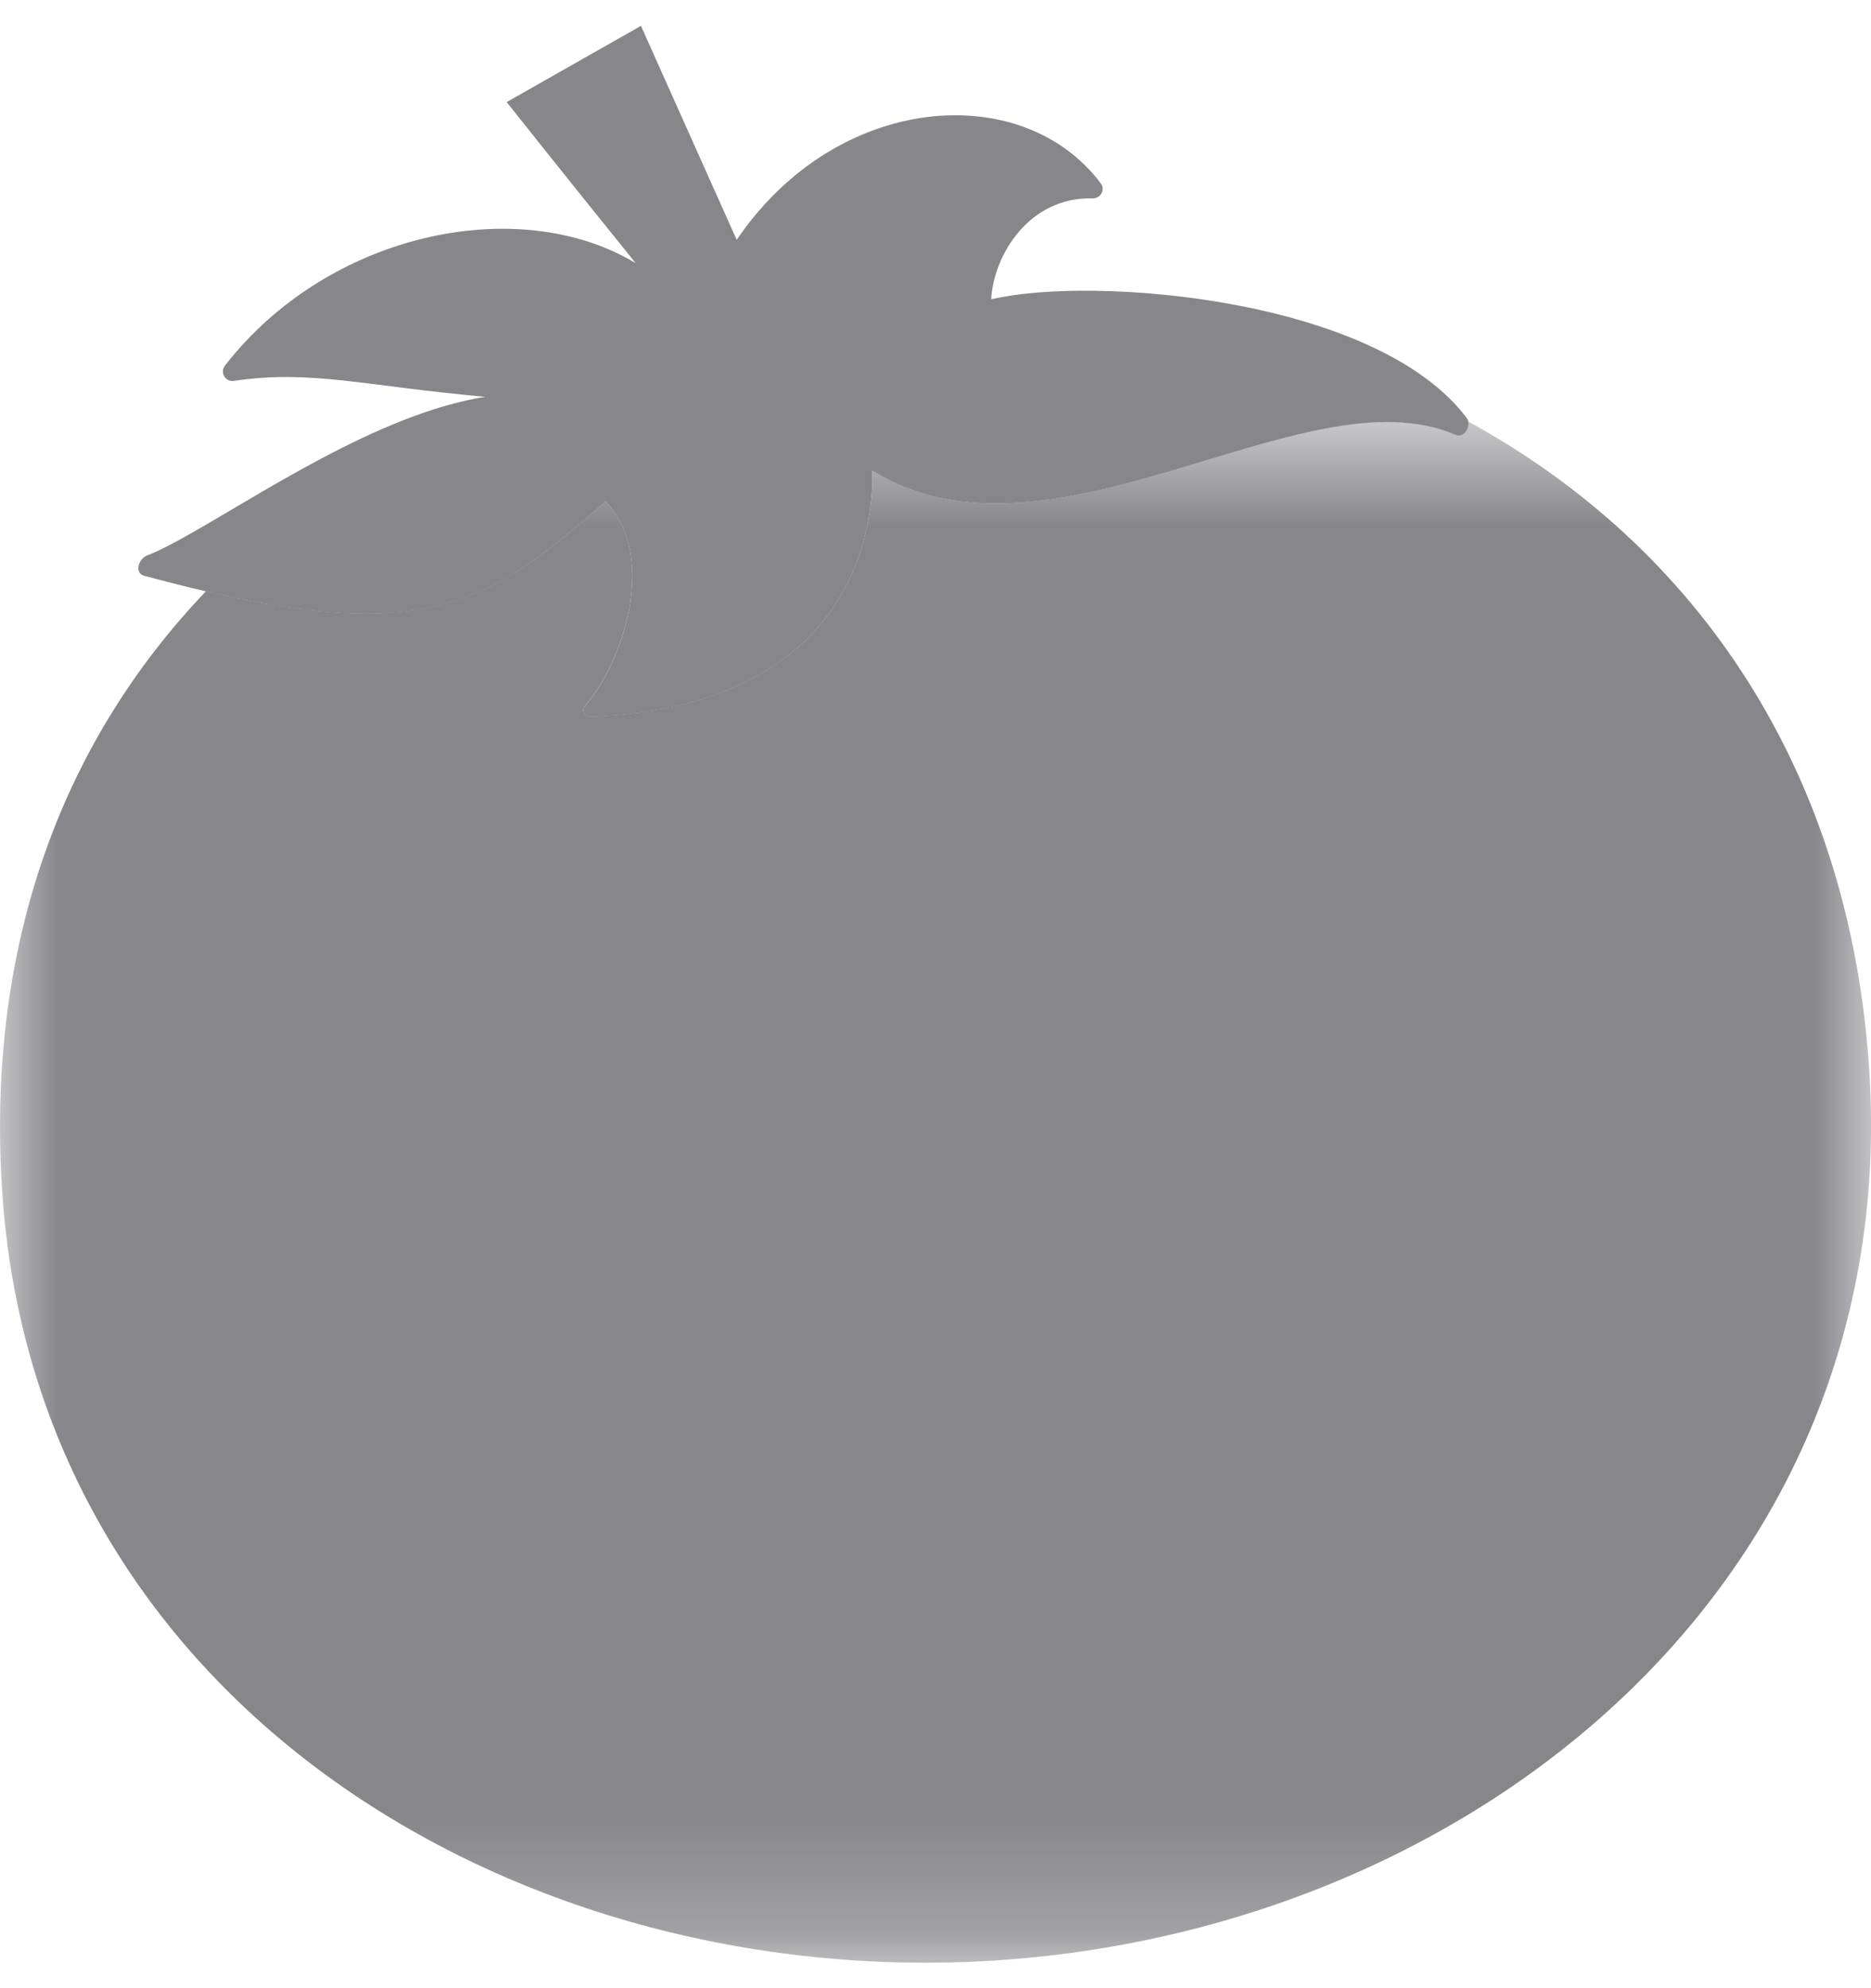
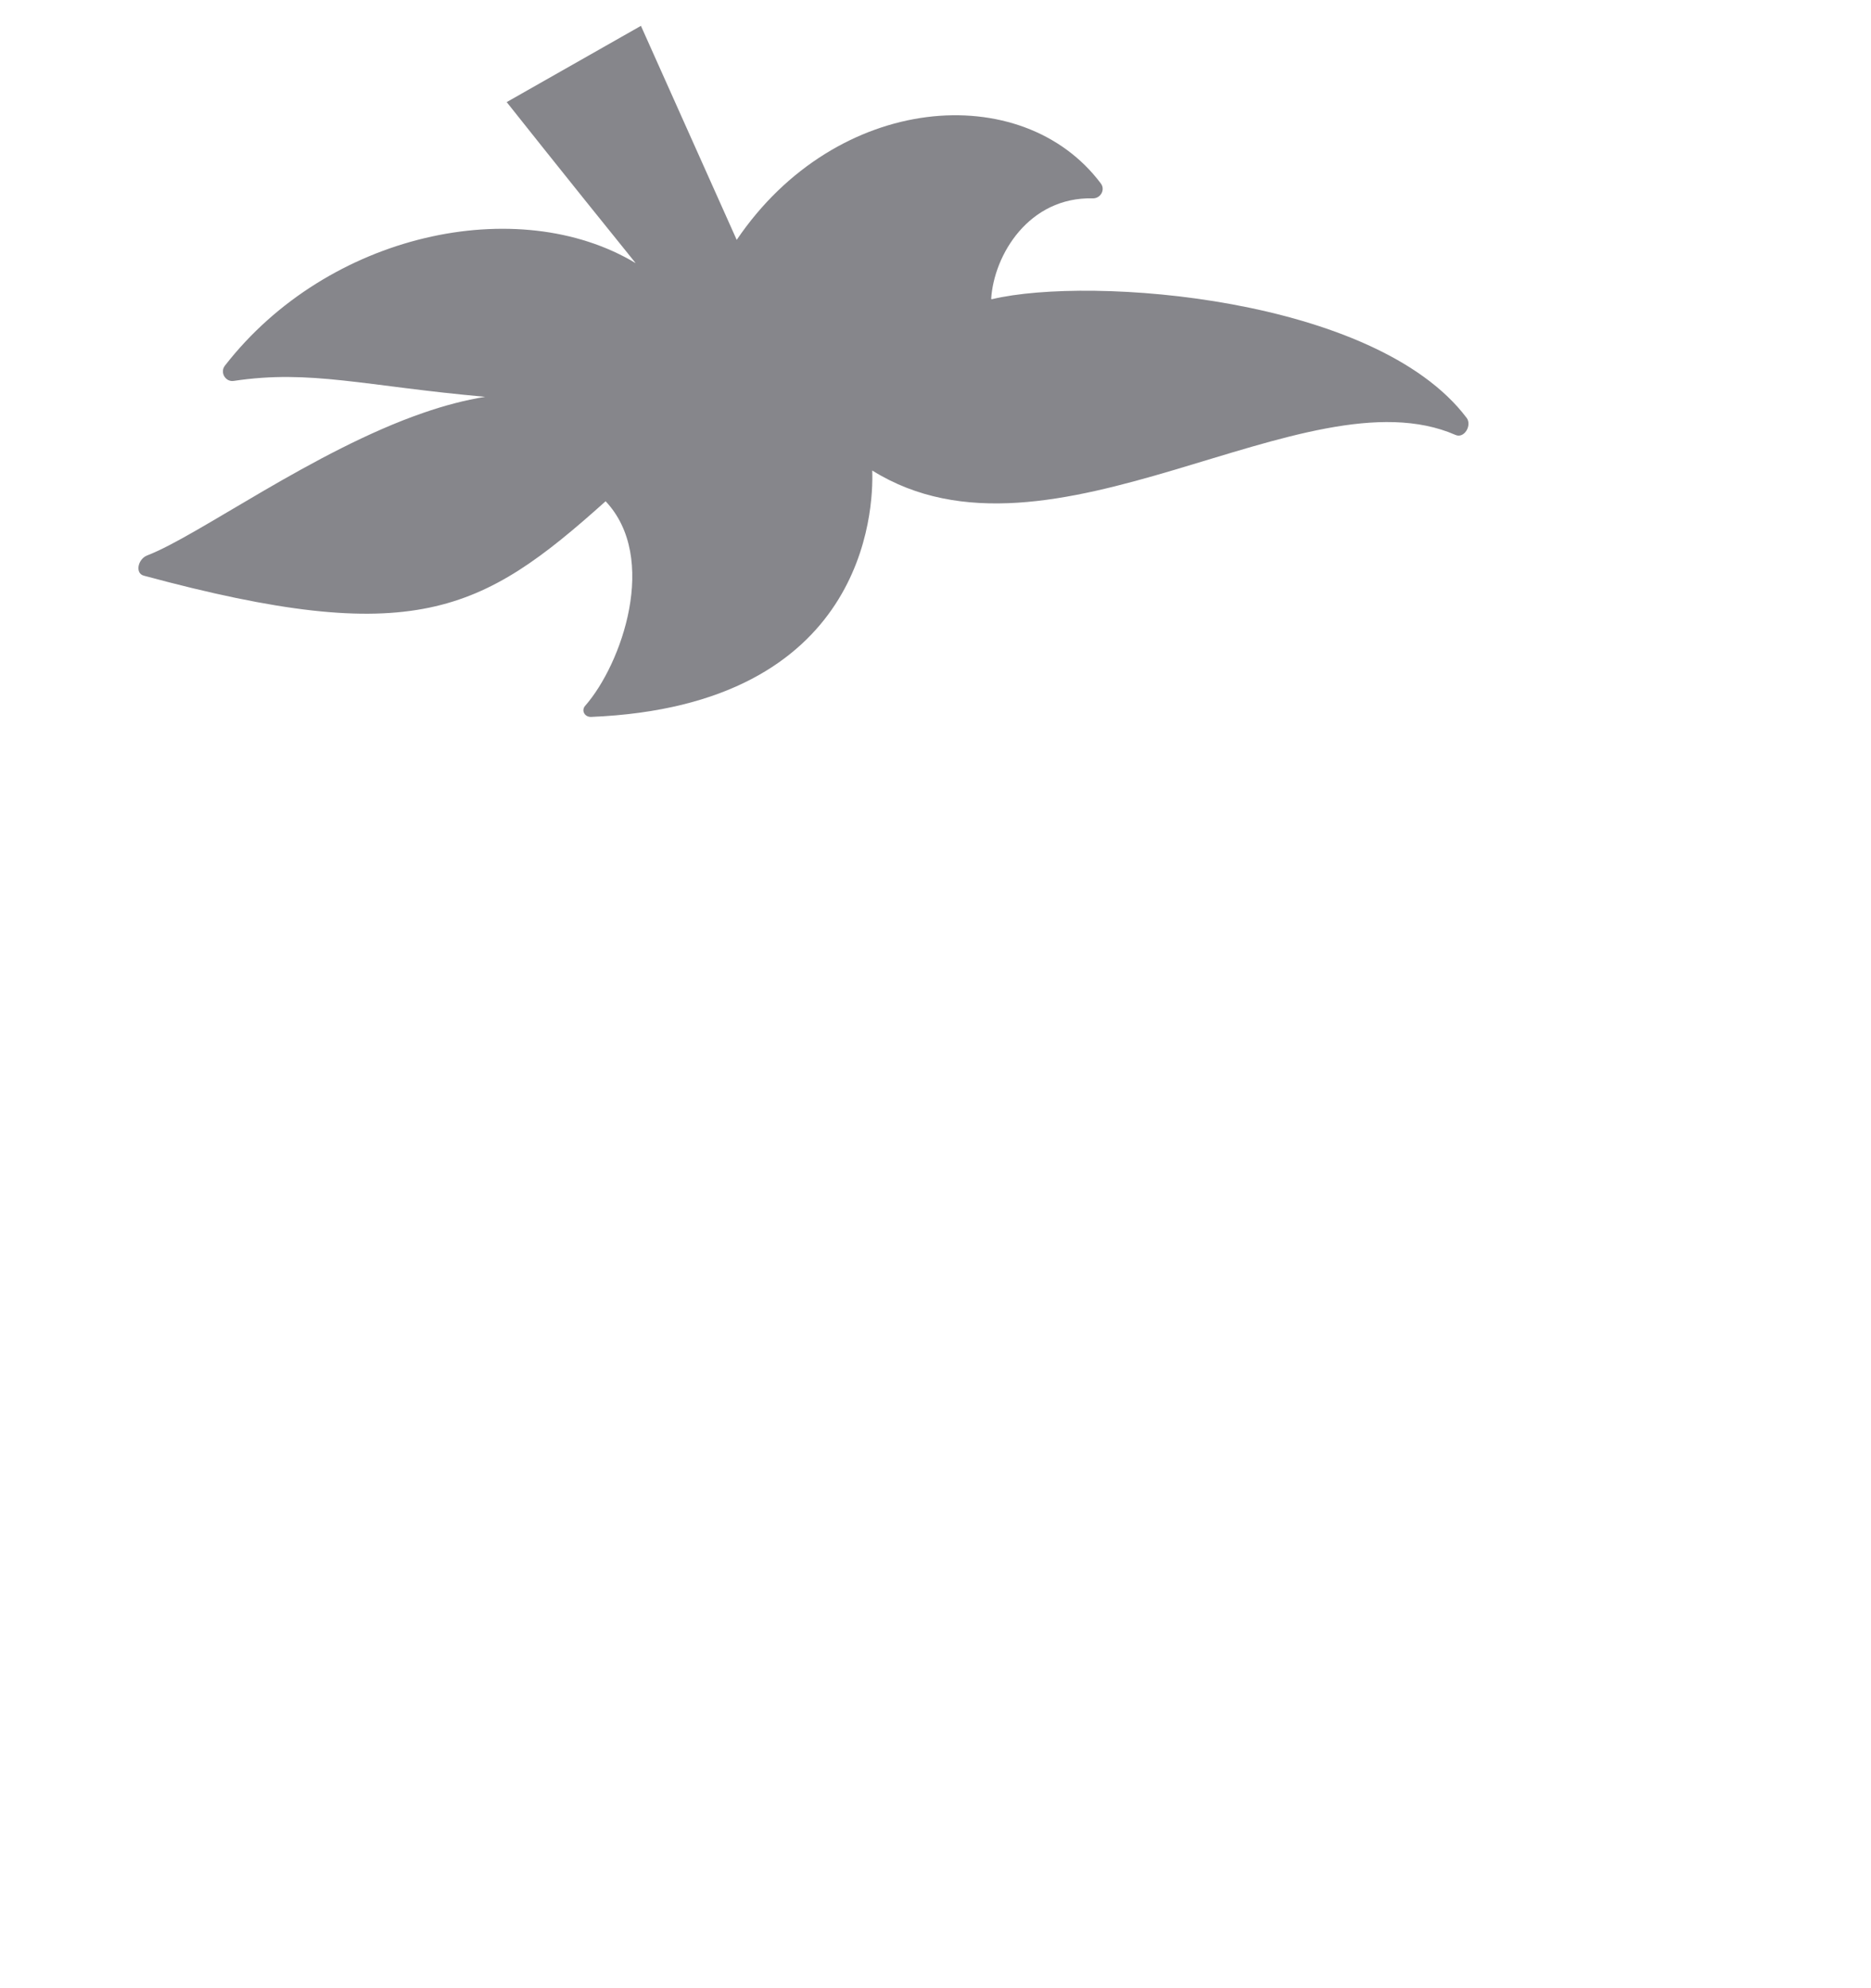
<svg xmlns="http://www.w3.org/2000/svg" width="16" height="17" viewBox="0 0 16 17" fill="none">
  <mask id="mask0_1943_70541" style="mask-type:luminance" maskUnits="userSpaceOnUse" x="0" y="3" width="16" height="14">
-     <path d="M0 3.604H16V16.778H0V3.604Z" fill="#FA320A" />
-   </mask>
+     </mask>
  <g mask="url(#mask0_1943_70541)">
-     <path fill-rule="evenodd" clip-rule="evenodd" d="M15.986 9.166C15.825 6.599 14.52 4.678 12.555 3.604C12.566 3.667 12.511 3.745 12.447 3.718C11.162 3.155 8.983 4.975 7.459 4.022C7.471 4.364 7.404 6.032 5.055 6.128C4.999 6.131 4.969 6.074 5.004 6.034C5.318 5.676 5.635 4.768 5.179 4.285C4.202 5.16 3.635 5.489 1.762 5.055C0.563 6.309 -0.117 8.025 0.017 10.162C0.289 14.527 4.377 17.021 8.493 16.764C12.609 16.508 16.258 13.531 15.986 9.166Z" fill="#86868B" />
-   </g>
+     </g>
  <path fill-rule="evenodd" clip-rule="evenodd" d="M8.484 2.558C9.33 2.357 11.762 2.539 12.542 3.573C12.589 3.635 12.523 3.752 12.447 3.719C11.162 3.157 8.983 4.976 7.459 4.023C7.471 4.365 7.404 6.033 5.055 6.13C4.999 6.132 4.969 6.075 5.004 6.035C5.318 5.677 5.635 4.77 5.179 4.286C4.115 5.24 3.538 5.546 1.229 4.922C1.153 4.901 1.179 4.78 1.259 4.749C1.696 4.582 2.685 3.852 3.62 3.53C3.798 3.468 3.976 3.421 4.149 3.393C3.119 3.301 2.655 3.158 1.999 3.257C1.928 3.268 1.879 3.184 1.923 3.127C2.806 1.99 4.432 1.646 5.436 2.25C4.817 1.484 4.333 0.873 4.333 0.873L5.481 0.221C5.481 0.221 5.955 1.28 6.3 2.051C7.154 0.79 8.743 0.673 9.414 1.569C9.454 1.622 9.412 1.697 9.346 1.696C8.799 1.682 8.499 2.179 8.476 2.557L8.484 2.558Z" fill="#86868B" />
</svg>